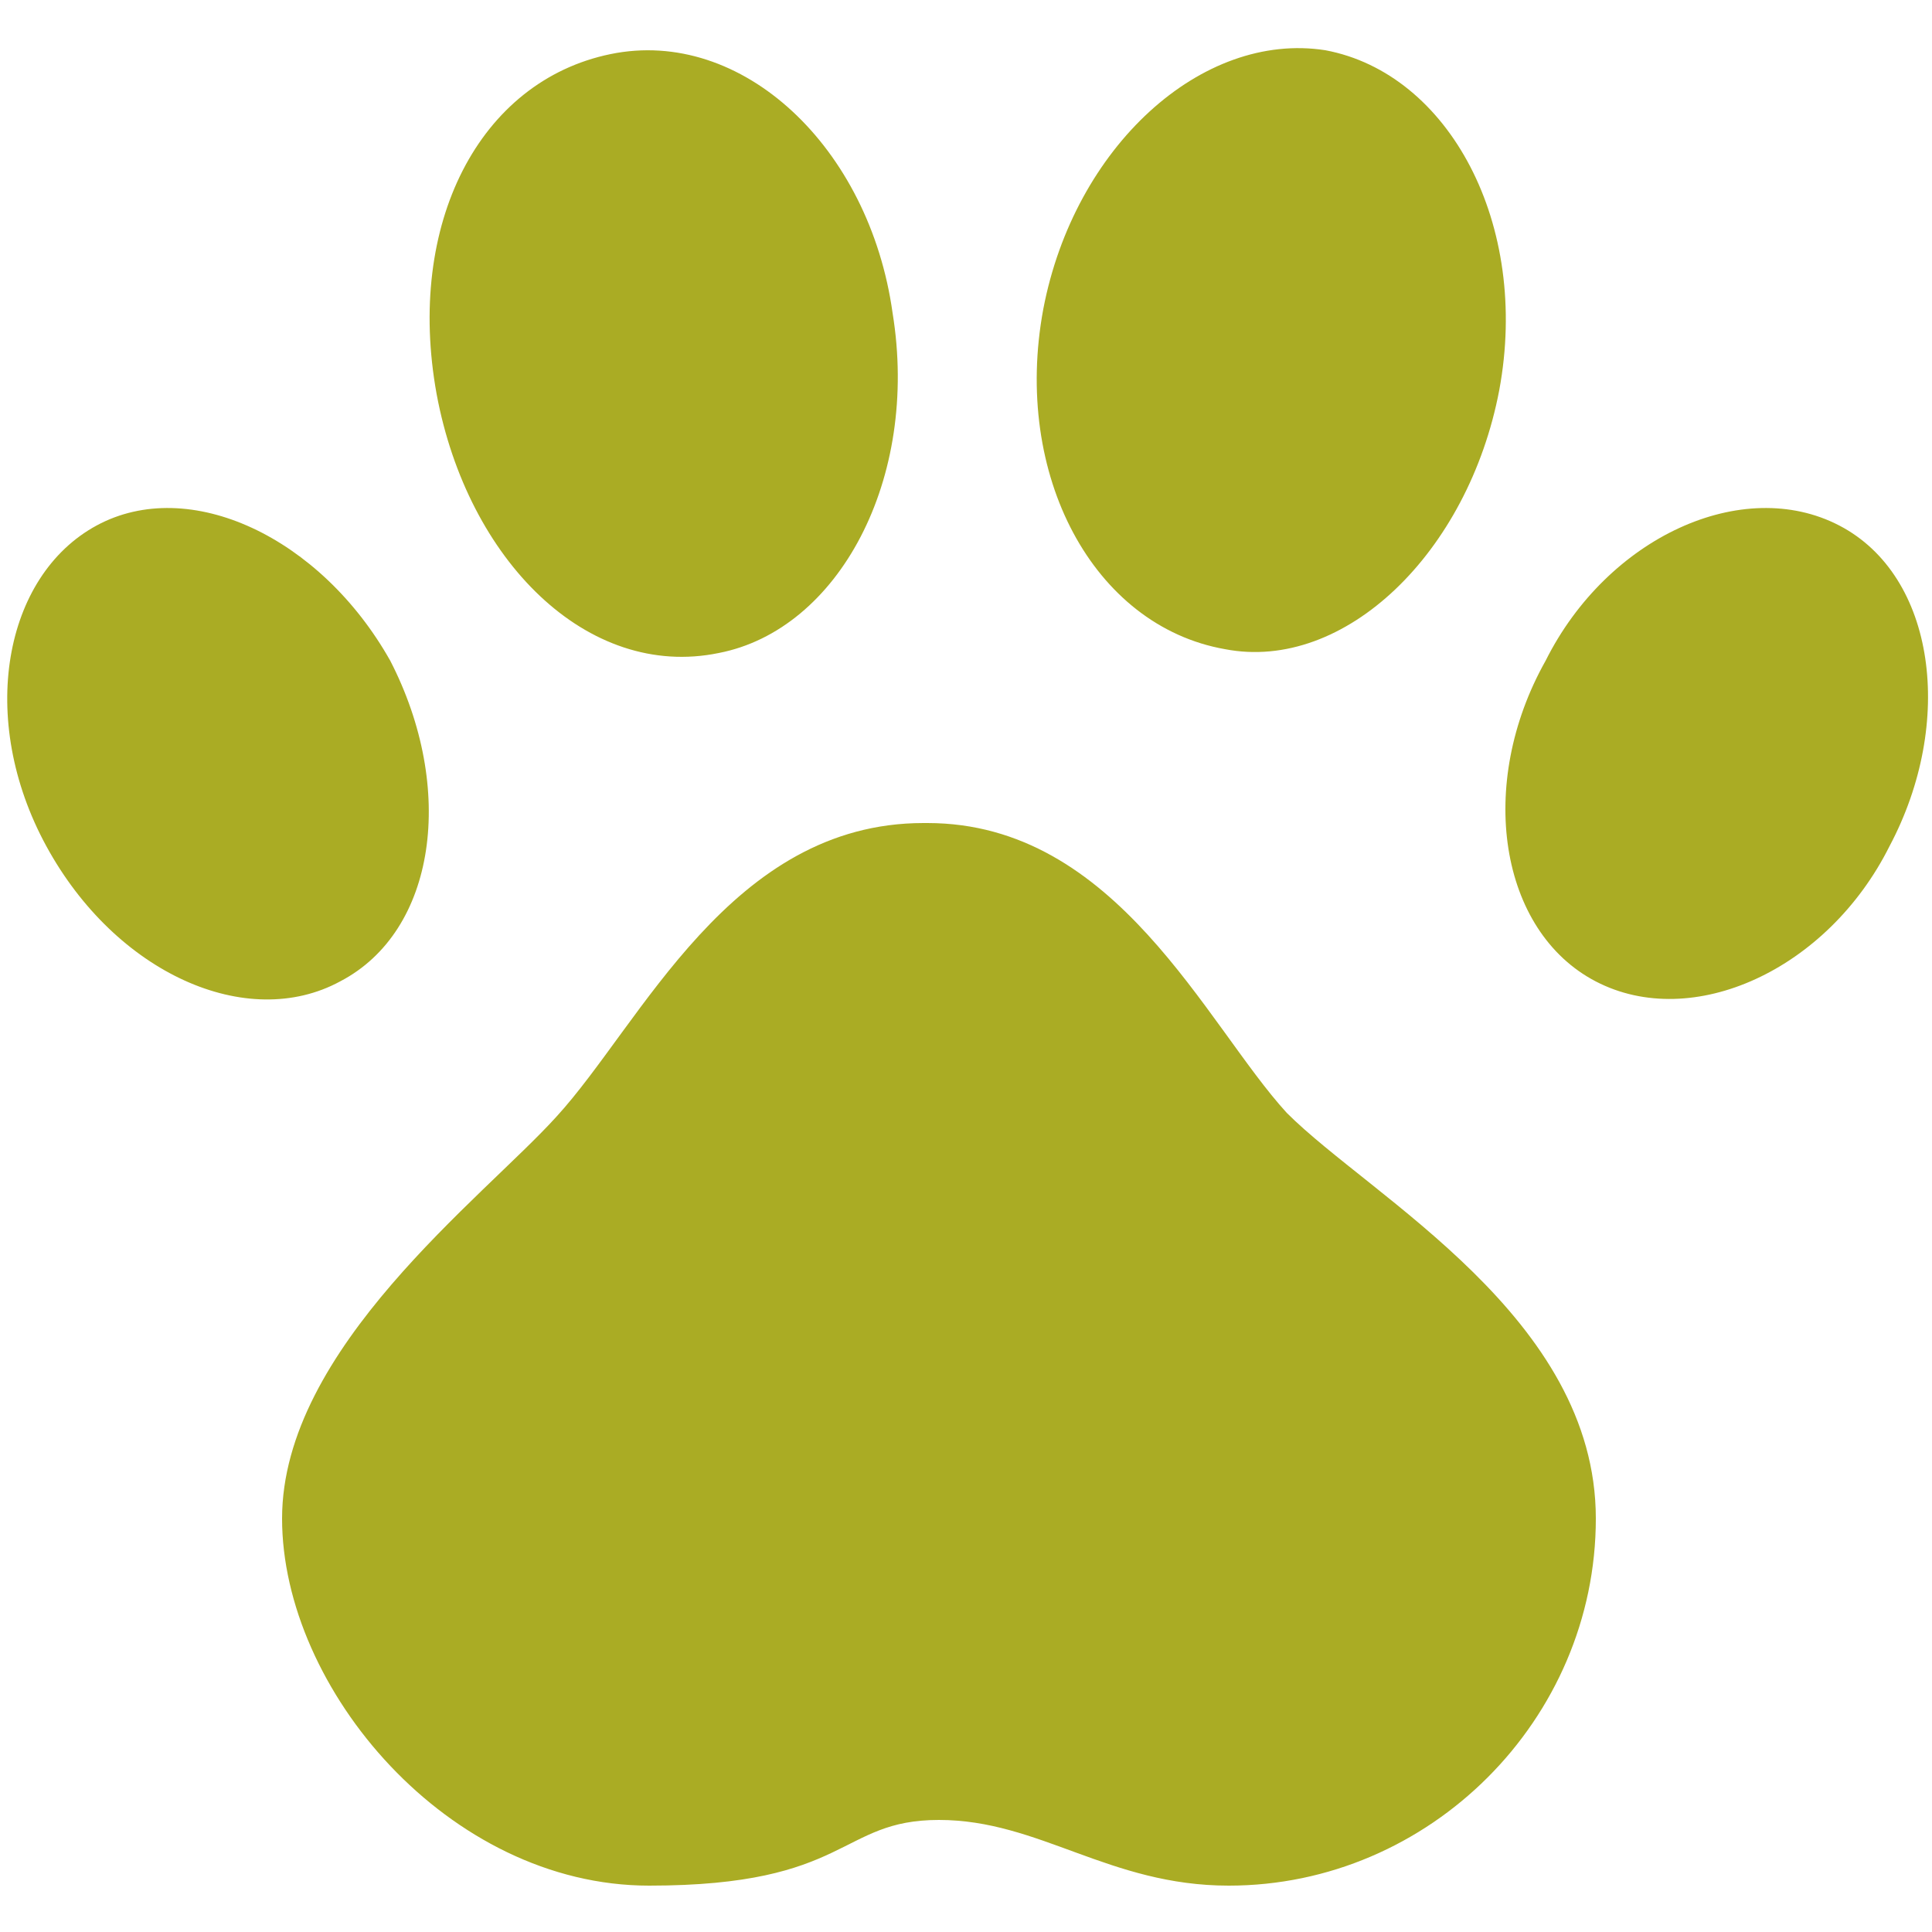
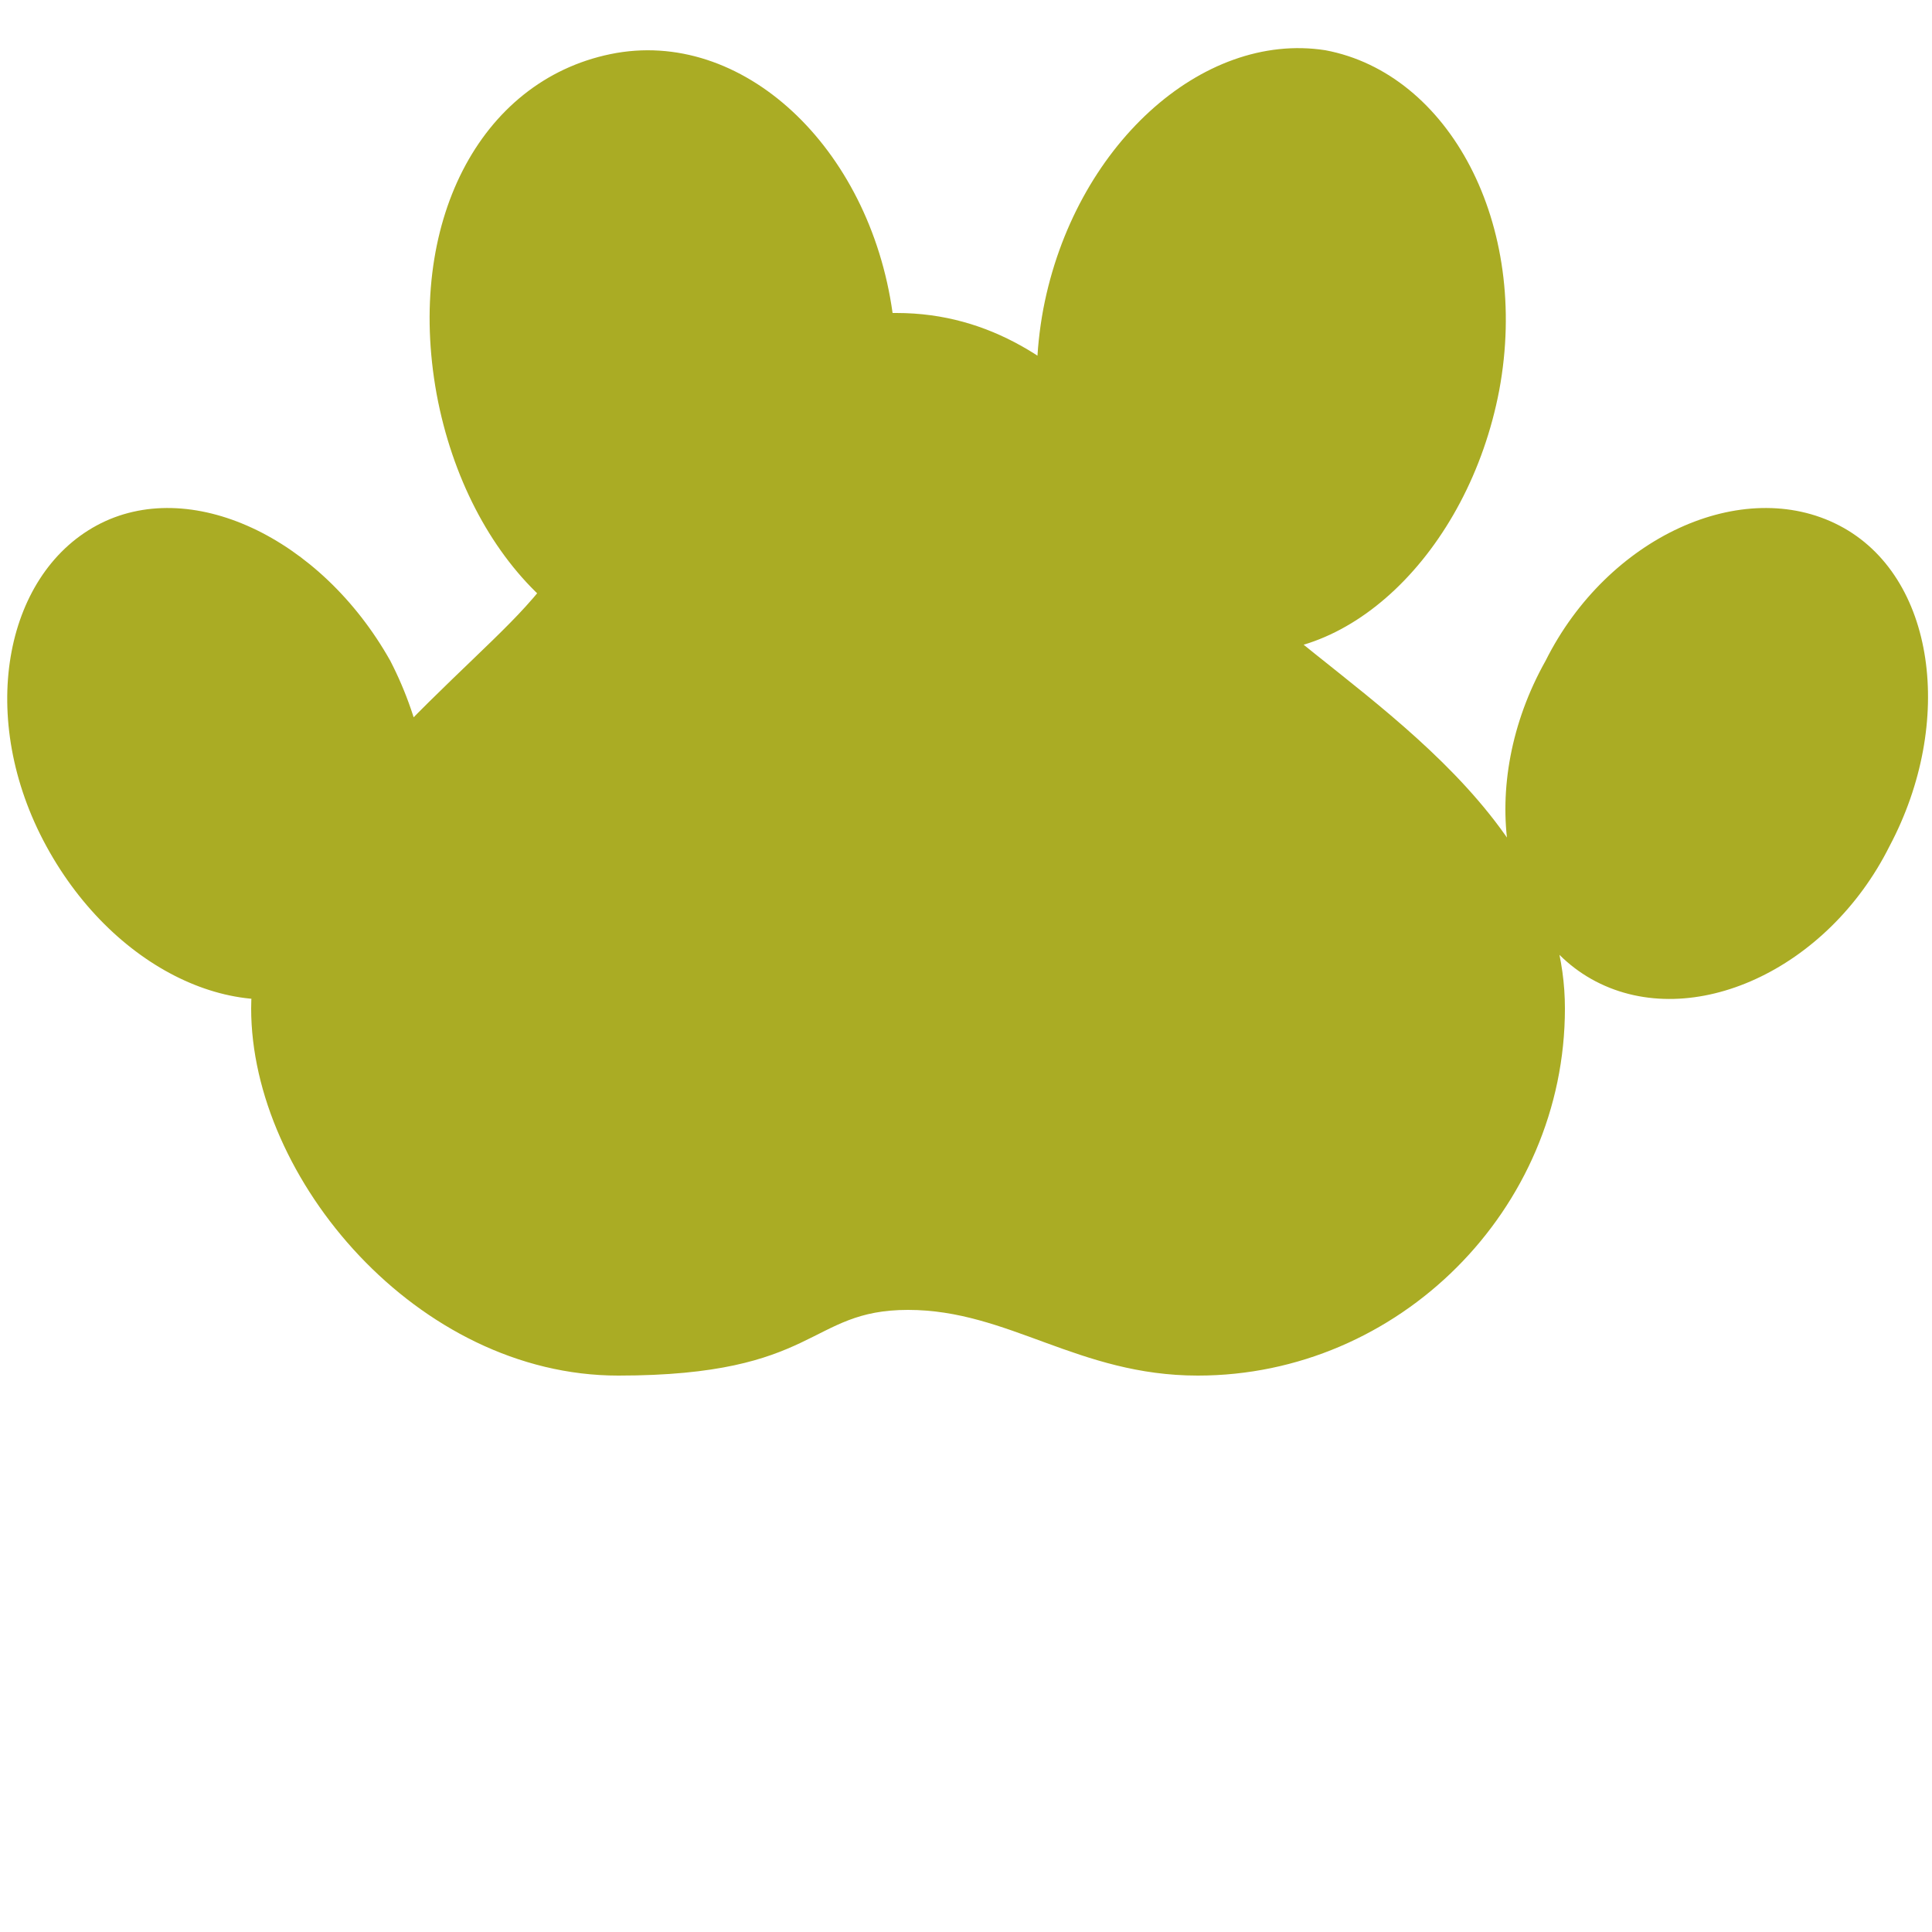
<svg xmlns="http://www.w3.org/2000/svg" id="Layer_1" version="1.1" viewBox="0 0 50 50">
  <defs>
    <style>
      .st0 {
        fill: #aaac24;
      }
    </style>
  </defs>
-   <path class="st0" d="M10.1,17.1c-1.8-3.2-5.2-4.8-7.6-3.5s-3.1,5-1.3,8.3,5.2,4.8,7.6,3.5c2.5-1.3,3-5,1.3-8.3M23.1,8.1c-.6-4.3-3.9-7.4-7.3-6.7s-5.3,4.4-4.5,8.8c.8,4.3,3.9,7.4,7.3,6.7,3.1-.6,5.2-4.5,4.5-8.8M23.9,21.3c-5,0-7.3,5.2-9.5,7.6-1.9,2.1-7.1,6-7.1,10.4s4.3,9.5,9.5,9.5,4.9-1.7,7.5-1.7,4.4,1.7,7.5,1.7c5.2,0,9.5-4.3,9.5-9.5s-5.8-8.3-8-10.5c-2.1-2.3-4.4-7.5-9.3-7.5M38.8,10.1c.8-4.3-1.3-8.2-4.5-8.8-3.2-.5-6.5,2.5-7.3,6.7-.8,4.3,1.3,8.2,4.7,8.8,3.1.6,6.3-2.5,7.1-6.7M47.6,13.6c-2.5-1.3-6,.3-7.6,3.5-1.8,3.2-1.2,7,1.3,8.3,2.5,1.3,6-.3,7.6-3.5,1.7-3.2,1.2-7-1.3-8.3" />
+   <path class="st0" d="M10.1,17.1c-1.8-3.2-5.2-4.8-7.6-3.5s-3.1,5-1.3,8.3,5.2,4.8,7.6,3.5c2.5-1.3,3-5,1.3-8.3M23.1,8.1c-.6-4.3-3.9-7.4-7.3-6.7s-5.3,4.4-4.5,8.8c.8,4.3,3.9,7.4,7.3,6.7,3.1-.6,5.2-4.5,4.5-8.8c-5,0-7.3,5.2-9.5,7.6-1.9,2.1-7.1,6-7.1,10.4s4.3,9.5,9.5,9.5,4.9-1.7,7.5-1.7,4.4,1.7,7.5,1.7c5.2,0,9.5-4.3,9.5-9.5s-5.8-8.3-8-10.5c-2.1-2.3-4.4-7.5-9.3-7.5M38.8,10.1c.8-4.3-1.3-8.2-4.5-8.8-3.2-.5-6.5,2.5-7.3,6.7-.8,4.3,1.3,8.2,4.7,8.8,3.1.6,6.3-2.5,7.1-6.7M47.6,13.6c-2.5-1.3-6,.3-7.6,3.5-1.8,3.2-1.2,7,1.3,8.3,2.5,1.3,6-.3,7.6-3.5,1.7-3.2,1.2-7-1.3-8.3" />
</svg>